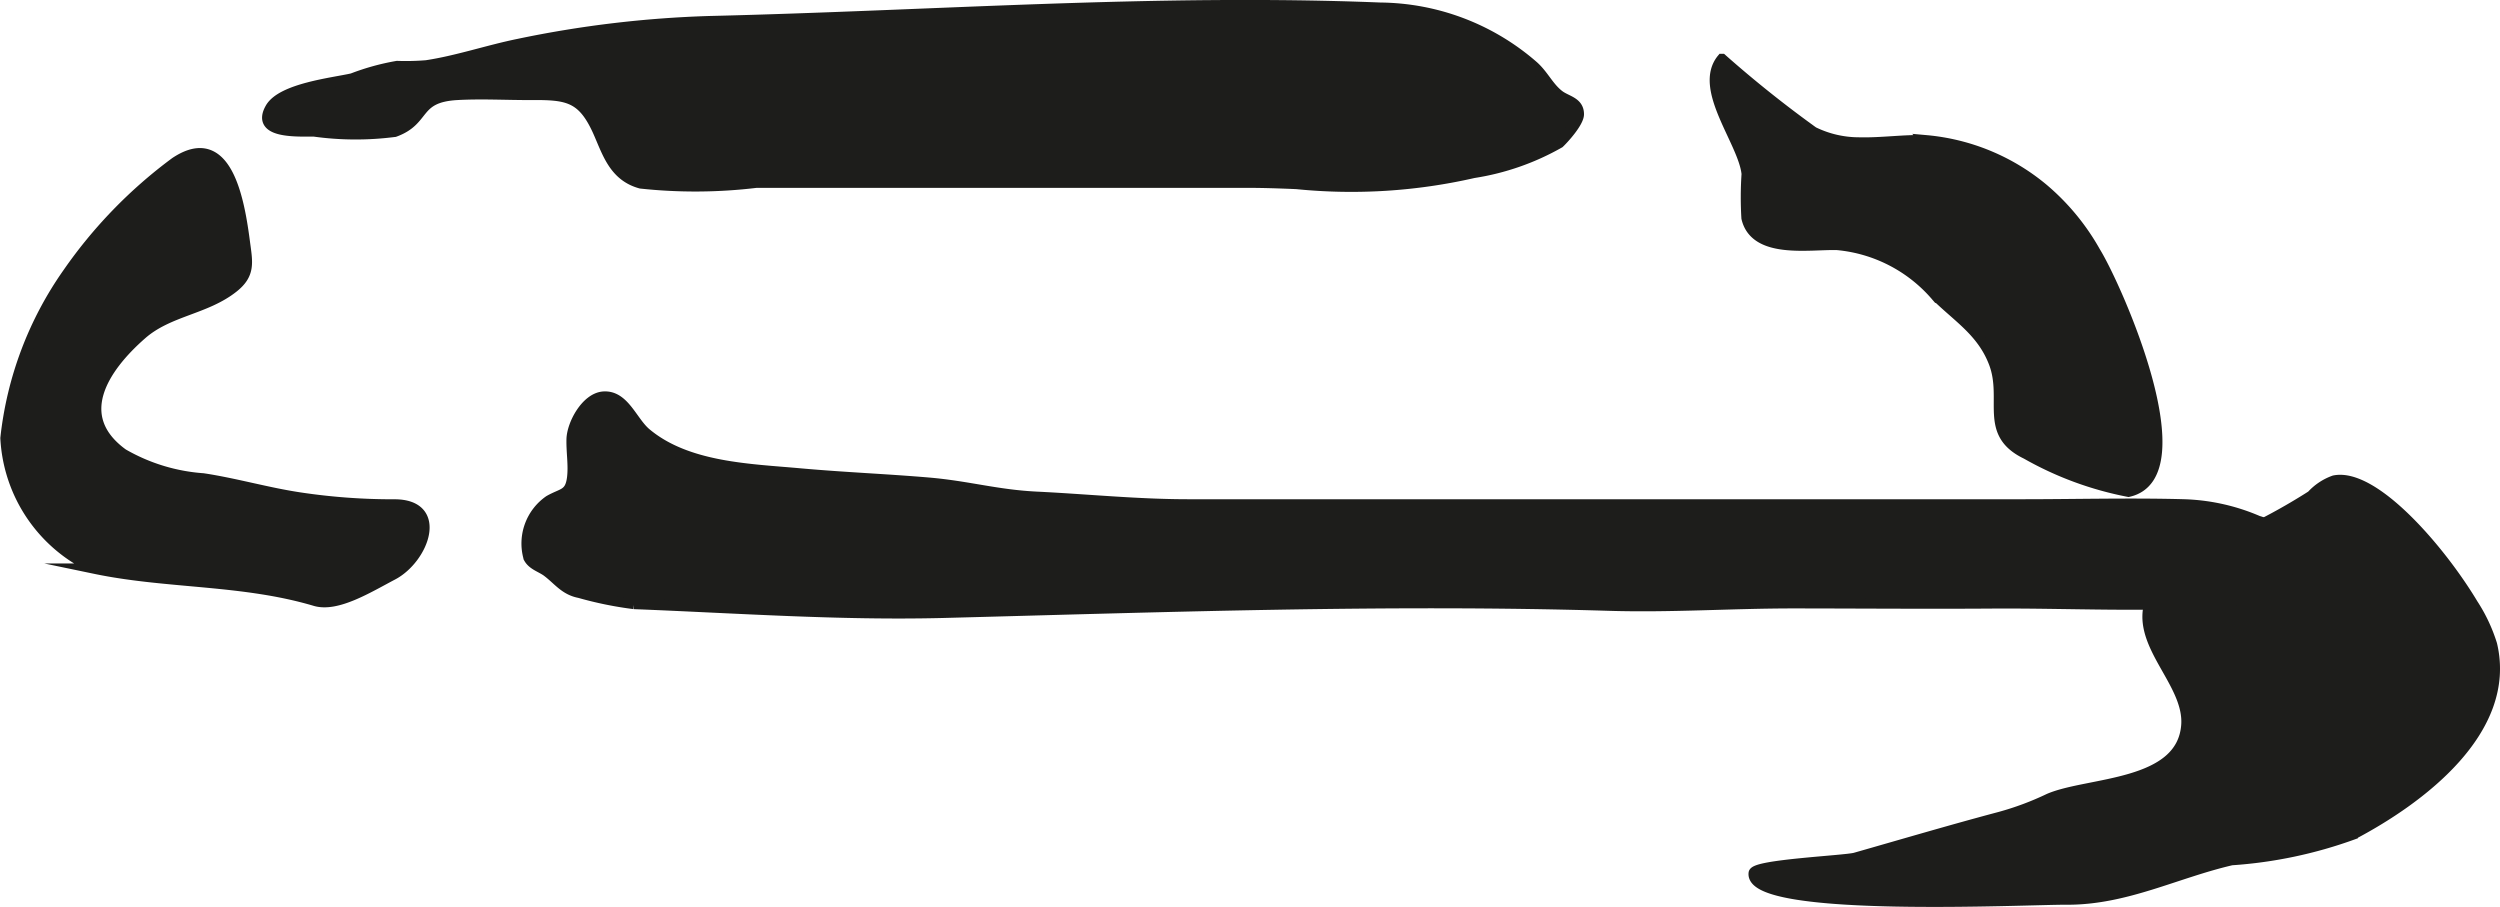
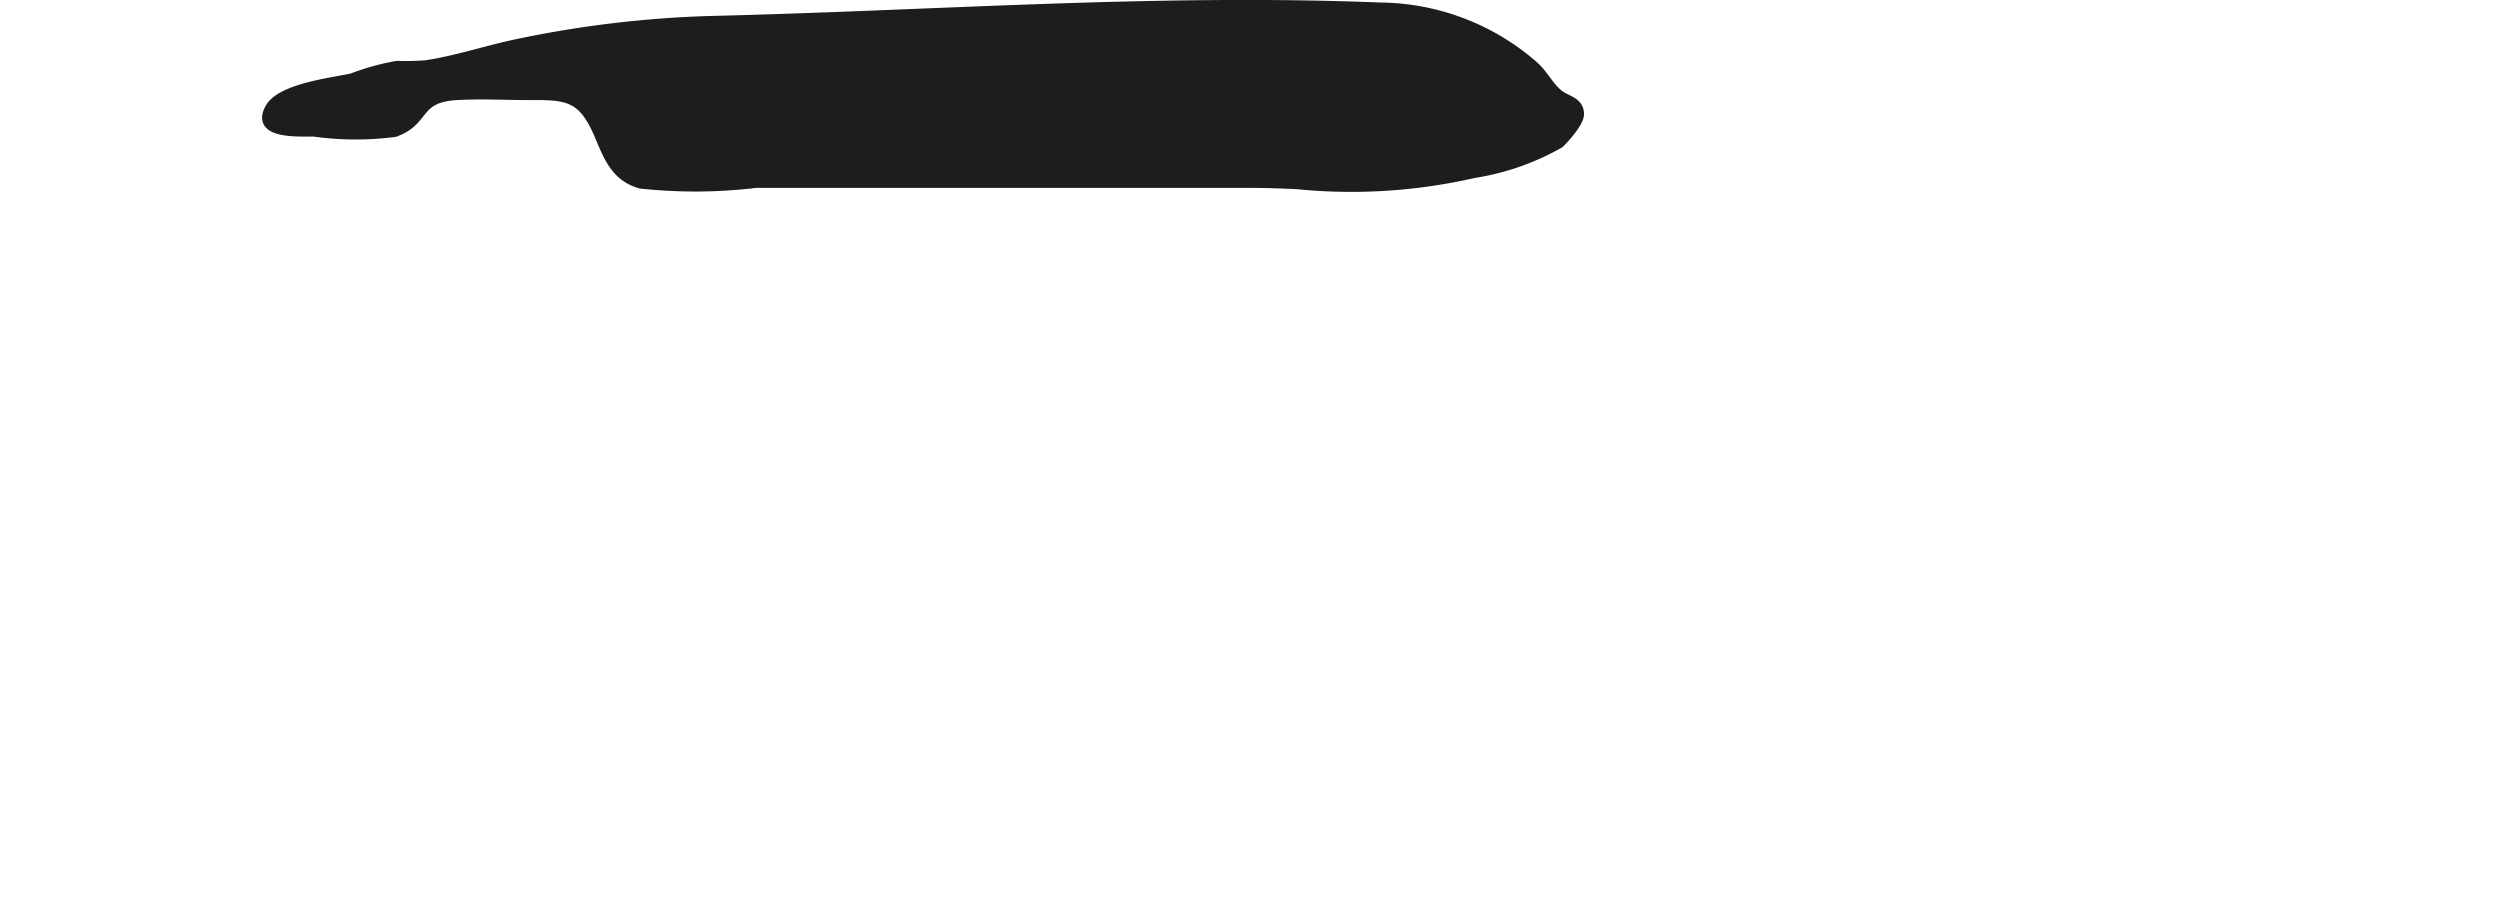
<svg xmlns="http://www.w3.org/2000/svg" version="1.1" width="20.993mm" height="7.616mm" viewBox="0 0 59.506 21.588">
  <defs>
    <style type="text/css">
      .a {
        fill: #1d1d1b;
        stroke: #1d1d1b;
        stroke-miterlimit: 10;
        stroke-width: 0.25px;
        fill-rule: evenodd;
      }
    </style>
  </defs>
  <path class="a" d="M30.862,4.377c-.409-.018-.815-.031-1.209-.031H18.007a12.127,12.127,0,0,1-2.755.018c-.646-.176-.797-.748-1.022-1.247-.368-.81-.722-.867-1.581-.86-.589.002-1.185-.033-1.772,0-1.018.059-.72.601-1.482.878a7.194,7.194,0,0,1-1.924-.009c-.51.005-1.366.025-1.033-.555.273-.468,1.49-.598,1.948-.702a5.657,5.657,0,0,1,1.066-.295,6.017,6.017,0,0,0,.696-.016c.733-.11,1.467-.362,2.195-.51a25.993,25.993,0,0,1,4.561-.543c5.318-.126,10.627-.534,15.952-.32a5.622,5.622,0,0,1,3.638,1.384c.246.217.366.506.614.697.182.14.474.161.47.459-.007.186-.332.553-.462.677a5.974,5.974,0,0,1-2.042.712A13.047,13.047,0,0,1,30.862,4.377Z" />
-   <path class="a" d="M5.83,5.797c.062.458.118.729-.27,1.04-.658.527-1.538.557-2.179,1.114-.942.822-1.67,1.97-.457,2.851a4.443,4.443,0,0,0,1.912.587c.779.118,1.538.343,2.319.458a14.829,14.829,0,0,0,2.231.162c1.188-.002.695,1.286-.037,1.672-.58.305-1.331.773-1.847.62-1.726-.514-3.514-.406-5.238-.765a3.606,3.606,0,0,1-2.131-3.107,8.392,8.392,0,0,1,1.478-3.923,11.247,11.247,0,0,1,2.559-2.64C5.411,3.036,5.7,4.787,5.83,5.797Z" />
-   <path class="a" d="M44.248,3.393c.532.014,1.078-.07,1.599-.052a5.055,5.055,0,0,1,2.772,1.14,5.453,5.453,0,0,1,1.254,1.514c.509.824,2.507,5.321.79,5.708a7.97,7.97,0,0,1-2.432-.898c-1.024-.492-.439-1.287-.766-2.159-.283-.75-.858-1.086-1.392-1.614A3.523,3.523,0,0,0,43.731,5.828c-.652-.021-1.957.224-2.157-.639a8.353,8.353,0,0,1,.004-1.049c-.073-.757-1.169-2.027-.59-2.735A27.676,27.676,0,0,0,43.161,3.14,2.471,2.471,0,0,0,44.248,3.393Z" />
-   <path class="a" d="M58.862,14.381a3.85,3.85,0,0,1,.451.959c.485,2.049-1.721,3.687-3.314,4.525a10.515,10.515,0,0,1-2.882.606c-1.333.309-2.524.947-3.929.939-.899-.008-7.559.332-7.443-.628.022-.201,2.172-.294,2.415-.363,1.143-.326,2.289-.665,3.447-.973a6.974,6.974,0,0,0,1.167-.436c.941-.402,3.162-.285,3.269-1.751.074-1.037-1.262-1.948-.842-3.004a1.406,1.406,0,0,1,.411-.513,16.548,16.548,0,0,1,1.576-.954,14.208,14.208,0,0,0,1.834-.99,1.336,1.336,0,0,1,.538-.358C56.499,11.25,58.08,13.076,58.862,14.381Z" />
-   <path class="a" d="M54.37,13.794c-.279.491-.934.487-1.476.526-1.804.133-3.615.03-5.416.04-1.601.012-3.2-.002-4.802-.003-1.46,0-2.917.102-4.376.057-5.283-.159-10.594.034-15.877.171-2.443.06-4.889-.115-7.332-.211a8.689,8.689,0,0,1-1.298-.265c-.348-.066-.503-.302-.761-.498-.147-.113-.358-.161-.448-.335a1.244,1.244,0,0,1,.484-1.359c.318-.185.501-.133.553-.545.037-.298-.021-.616-.013-.916.009-.361.342-.978.75-1.013.498-.04.685.588,1.02.869.981.822,2.476.851,3.681.961,1.016.091,2.031.132,3.034.217.952.081,1.638.292,2.592.337,1.206.059,2.385.181,3.607.181q5.609.002,11.219,0h8.626c1.283,0,2.576-.036,3.86,0a4.812,4.812,0,0,1,1.748.392.996.996,0,0,1,.685,1.263A1.275,1.275,0,0,1,54.37,13.794Z" />
</svg>